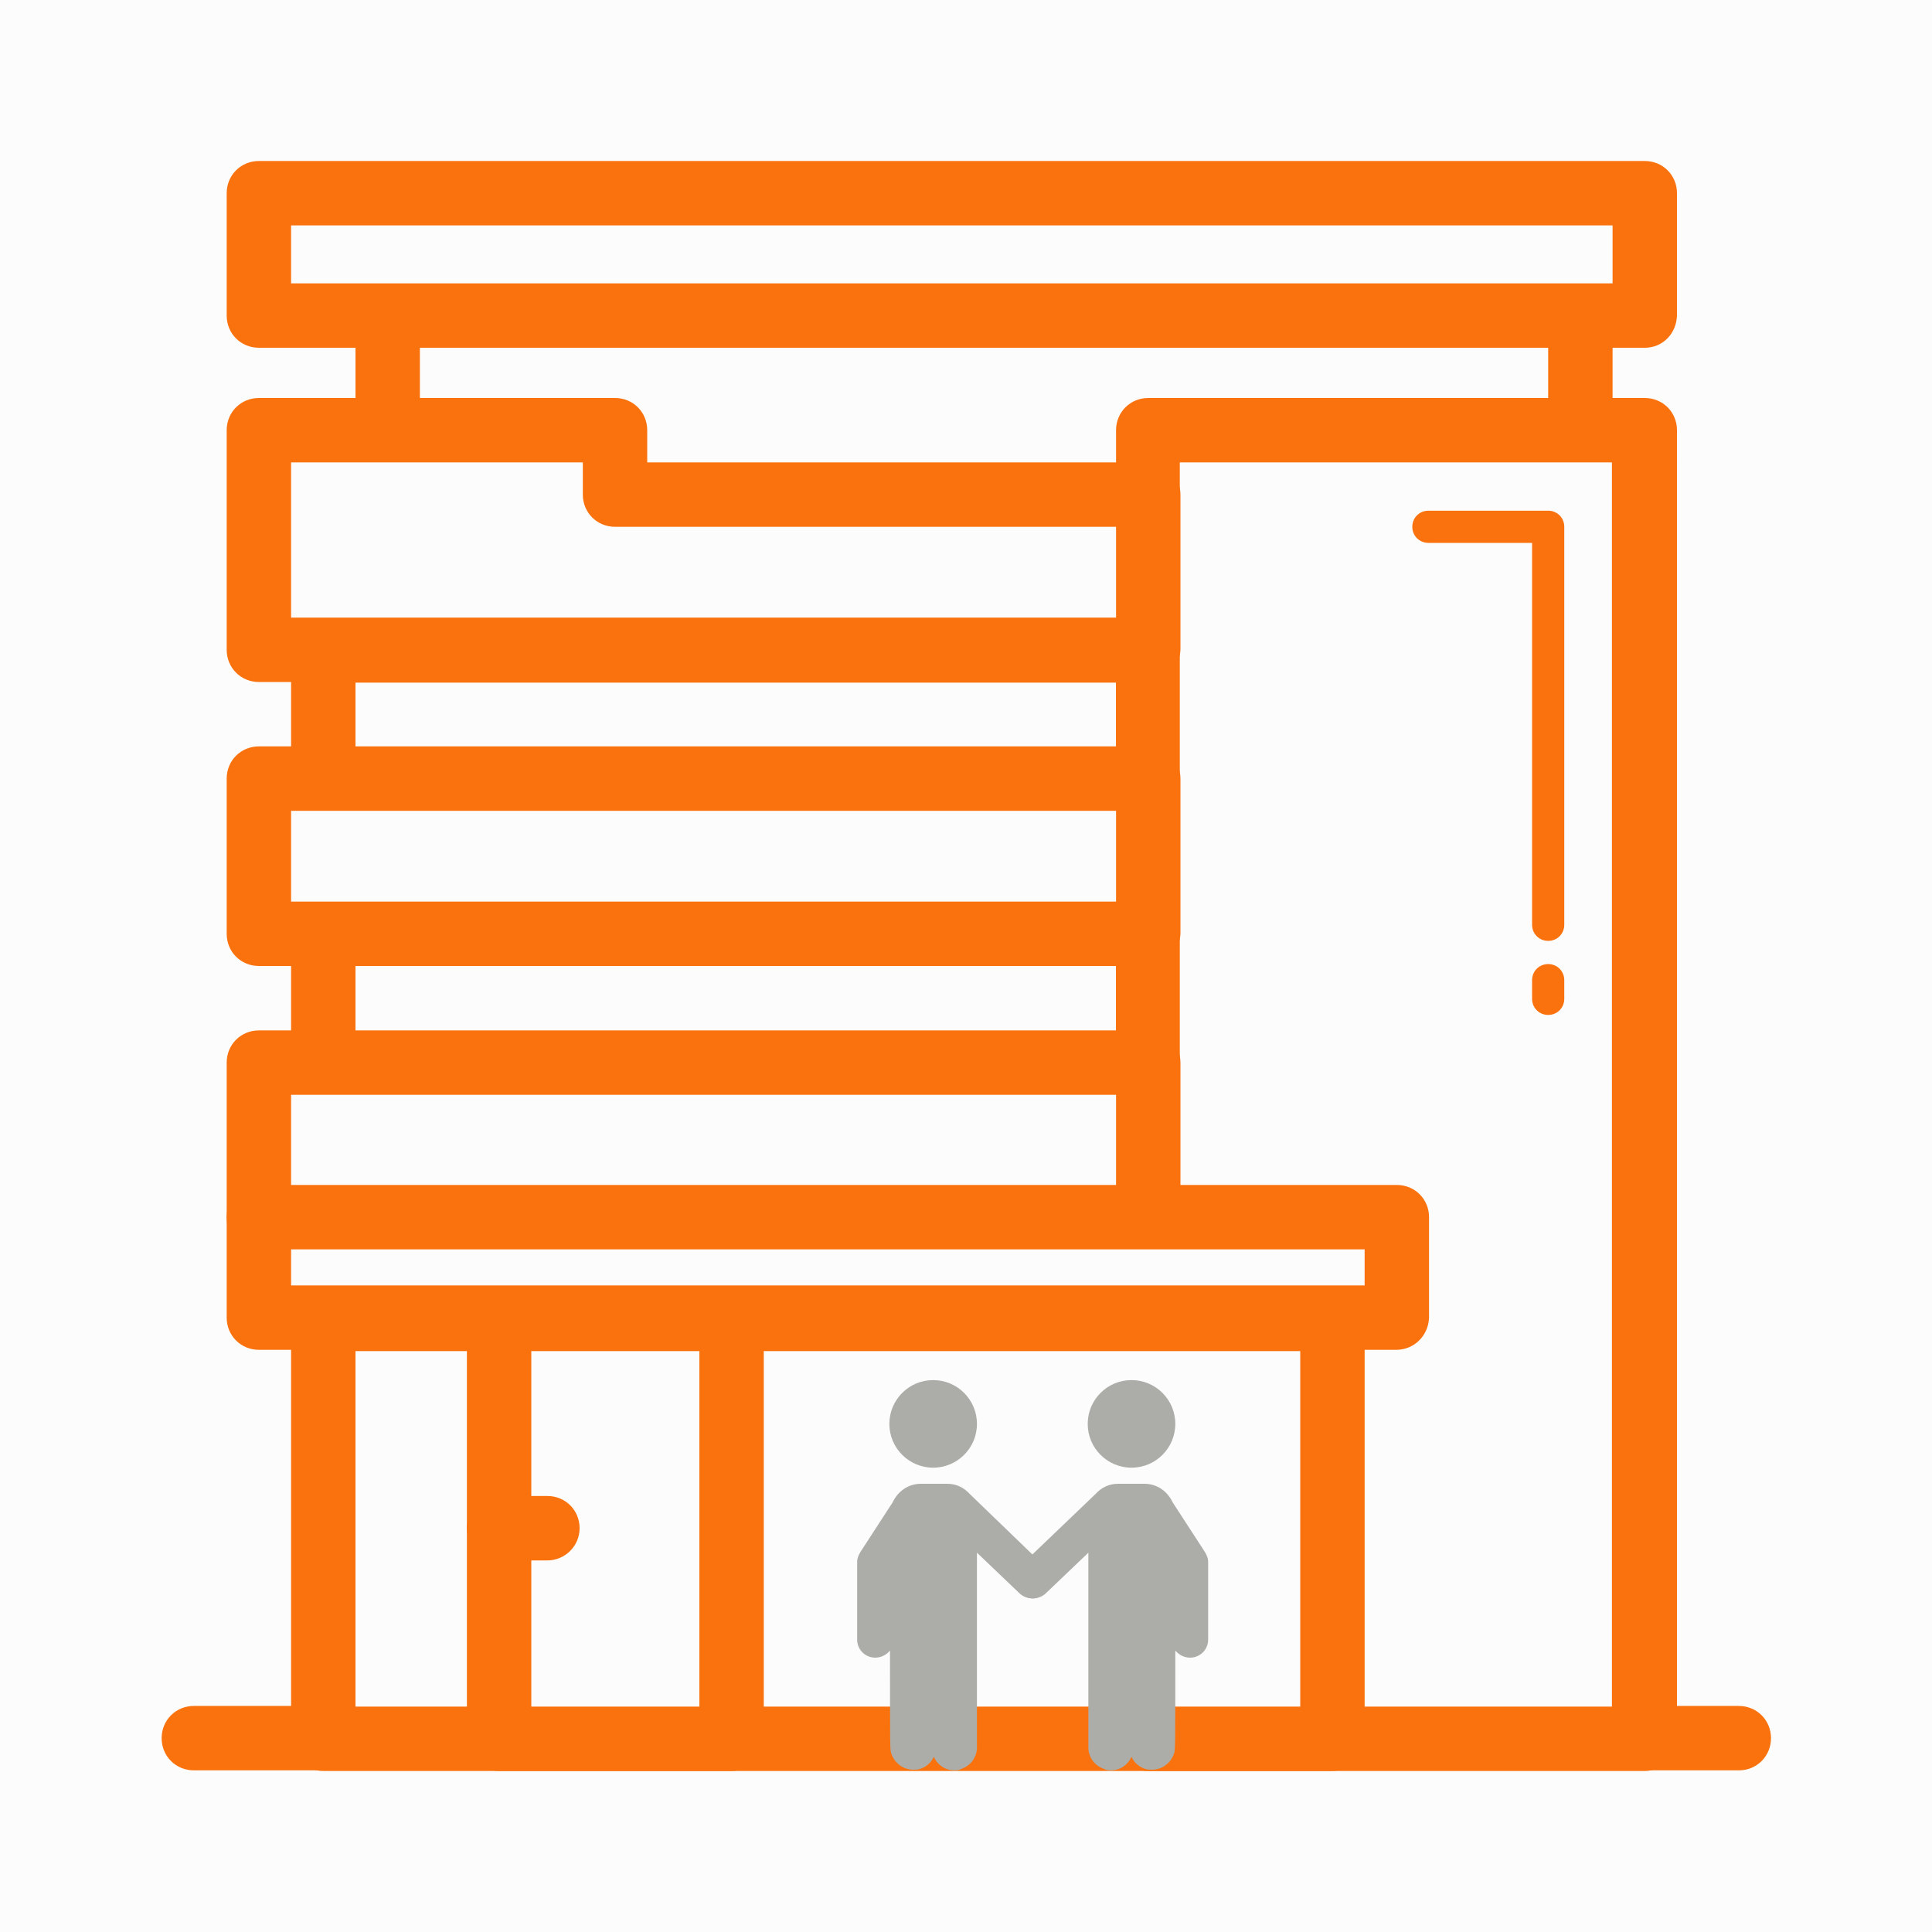
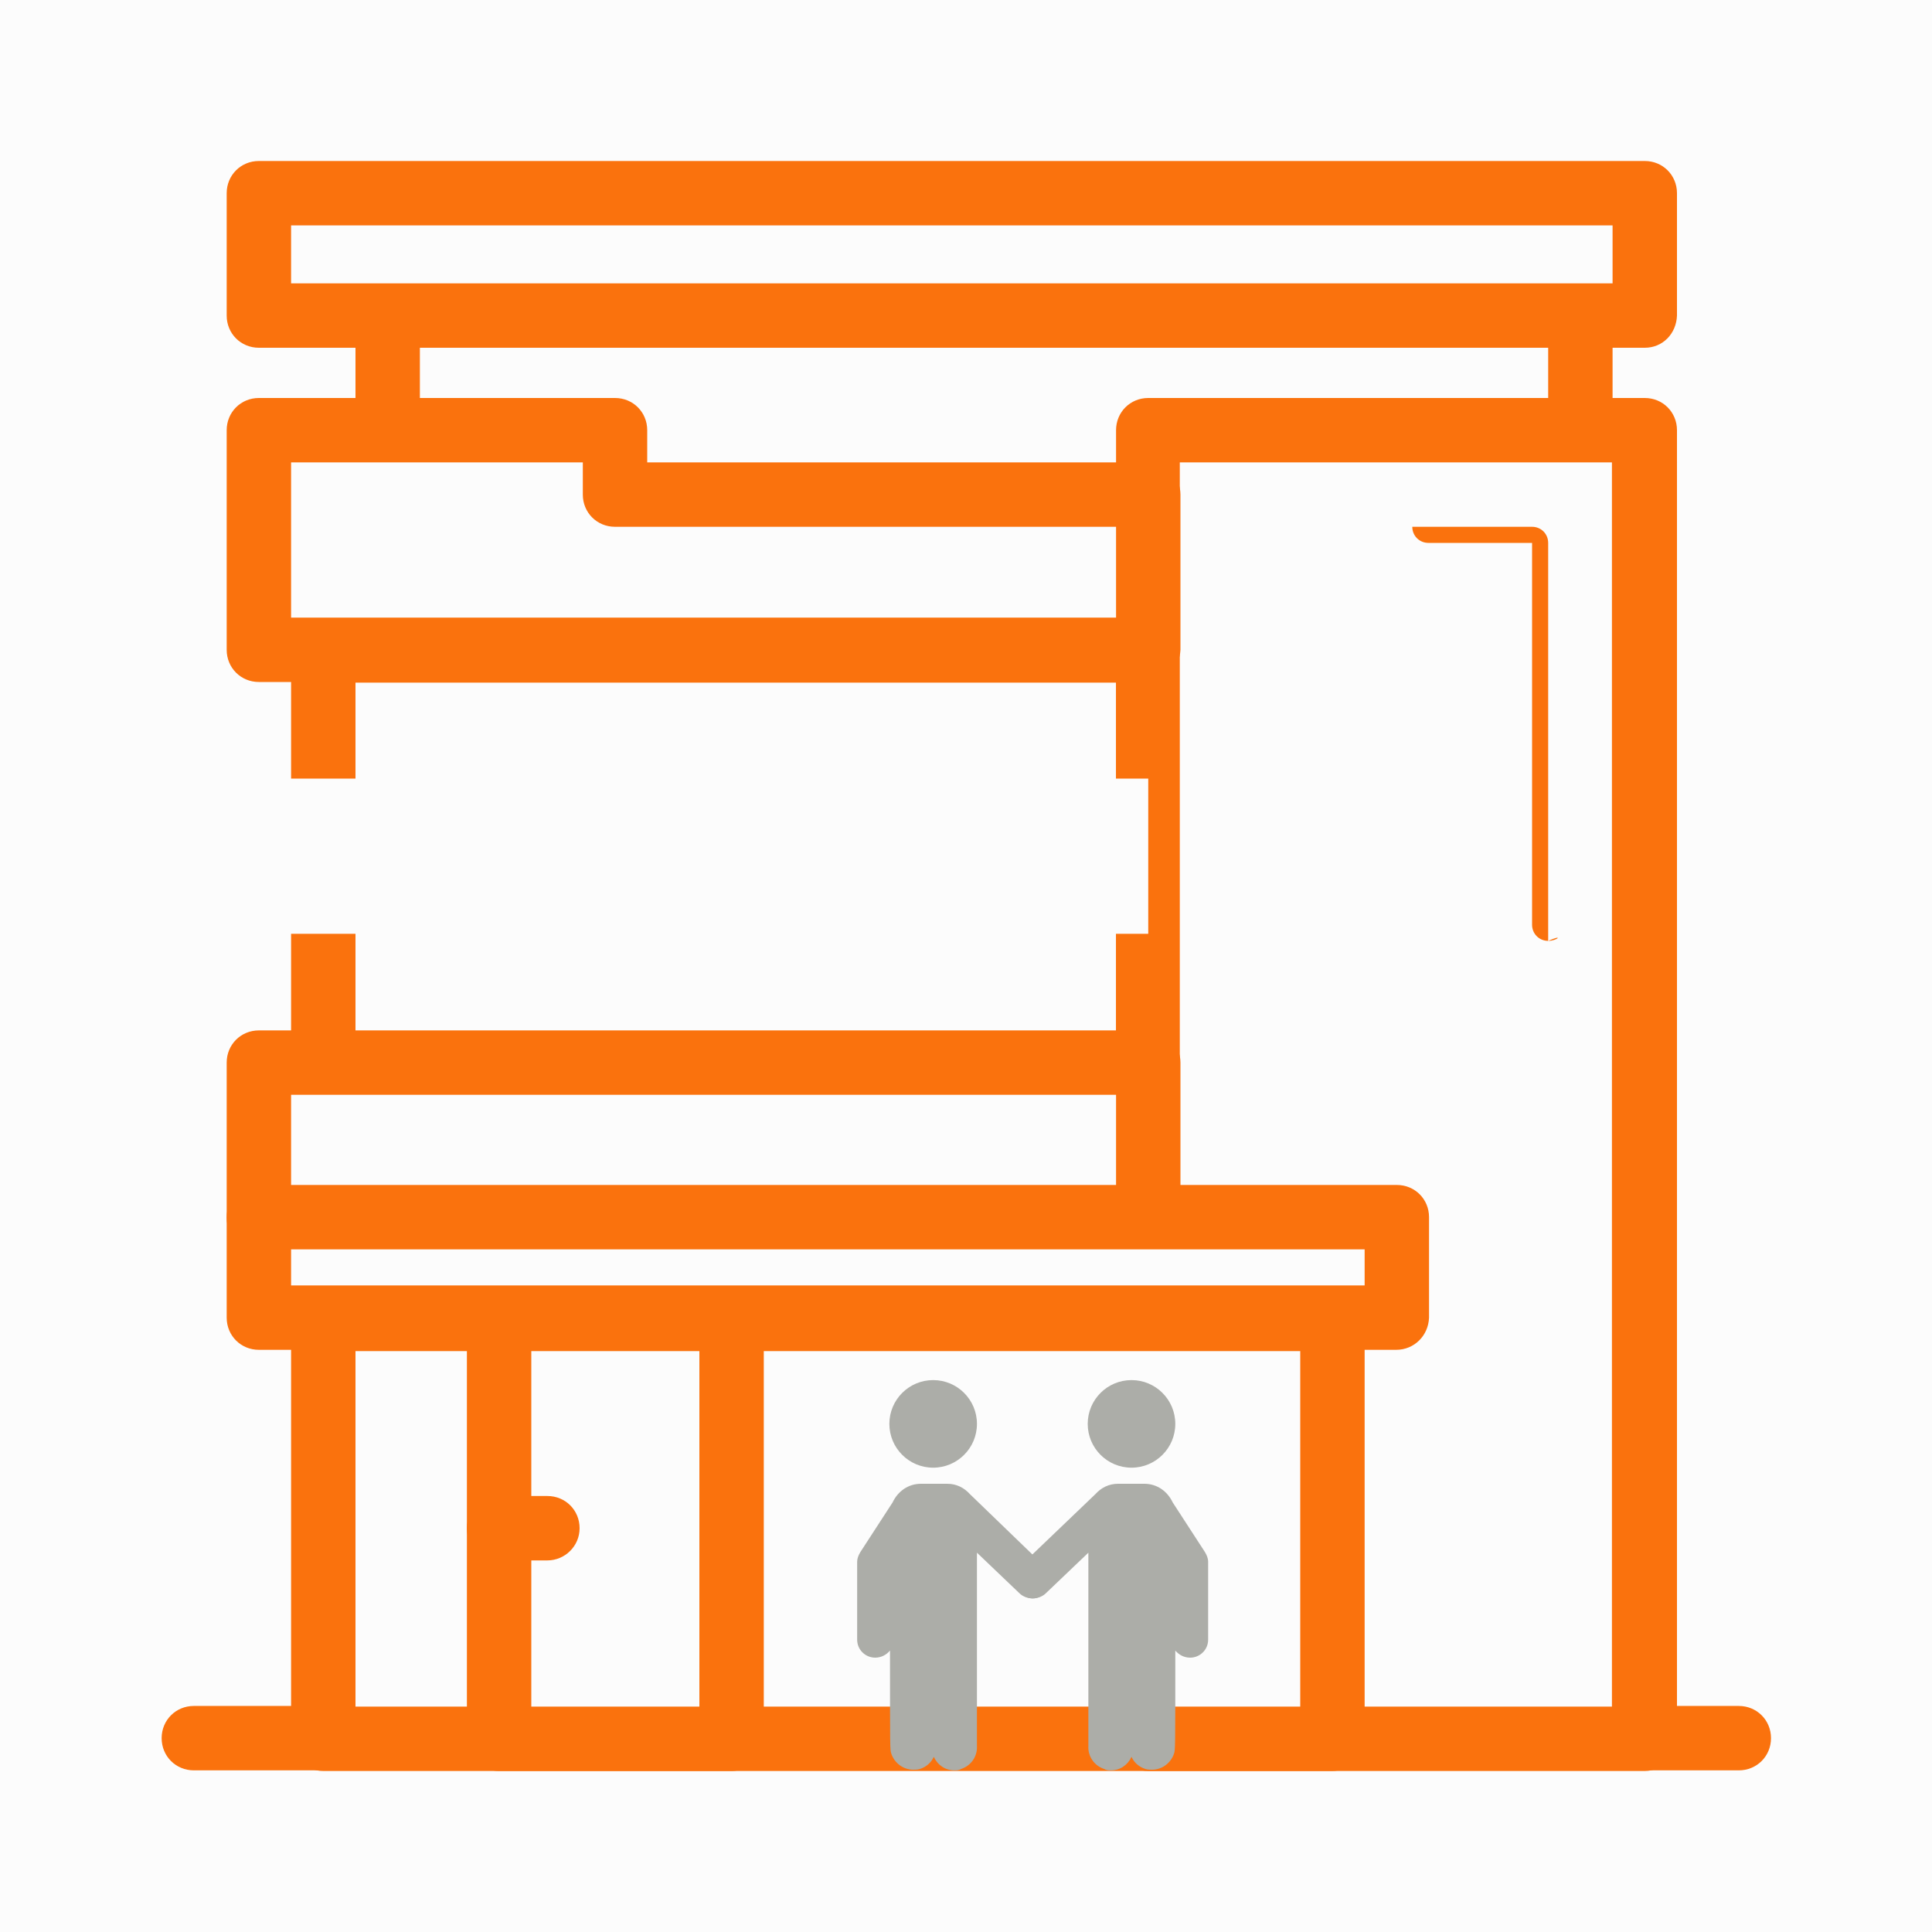
<svg xmlns="http://www.w3.org/2000/svg" version="1.1" id="Layer_1" x="0px" y="0px" viewBox="0 0 300 300" style="enable-background:new 0 0 300 300;" xml:space="preserve">
  <style type="text/css">
	.st0{fill:#FCFCFC;}
	.st1{fill:#FA720D;}
	.st2{fill:none;}
	.st3{fill:#ACADA8;}
</style>
  <rect class="st0" width="300" height="300" />
  <g>
    <g>
      <g>
        <g>
          <rect x="50.2" y="100.9" class="st0" width="128.1" height="88.2" />
        </g>
        <g>
          <path class="st1" d="M178.2,194.1H50.2c-2.8,0-5-2.2-5-5V101c0-2.8,2.2-5,5-5h128.1c2.8,0,5,2.2,5,5v88.2      C183.2,191.8,180.9,194.1,178.2,194.1z M55.2,184.1h118.1V106H55.2V184.1z" />
        </g>
      </g>
      <g>
        <g>
          <polyline class="st0" points="60.2,66.8 60.2,49 245.4,49 245.4,66.8     " />
        </g>
        <g>
          <path class="st1" d="M245.4,71.8c-2.8,0-5-2.2-5-5V54H65.2v12.8c0,2.8-2.2,5-5,5s-5-2.2-5-5V49c0-2.8,2.2-5,5-5h185.2      c2.8,0,5,2.2,5,5v17.8C250.4,69.5,248.2,71.8,245.4,71.8z" />
        </g>
      </g>
      <g>
        <g>
          <rect x="40.2" y="30" class="st0" width="215.2" height="19" />
        </g>
        <g>
          <path class="st1" d="M255.4,54H40.2c-2.8,0-5-2.2-5-5V30c0-2.8,2.2-5,5-5h215.2c2.8,0,5,2.2,5,5v19      C260.3,51.8,258.2,54,255.4,54z M45.2,44h205.2v-9H45.2V44z" />
        </g>
      </g>
      <g>
        <g>
          <path class="st1" d="M270,274.9H30.1c-2.8,0-5-2.2-5-5s2.2-5,5-5H270c2.8,0,5,2.2,5,5S272.8,274.9,270,274.9z" />
        </g>
      </g>
      <g>
        <g>
          <rect x="178.2" y="66.8" class="st0" width="77.1" height="203.1" />
        </g>
        <g>
          <path class="st1" d="M255.4,275h-77.1c-2.8,0-5-2.2-5-5V66.8c0-2.8,2.2-5,5-5h77.1c2.8,0,5,2.2,5,5V270      C260.3,272.6,258.2,275,255.4,275z M183.2,265h67.1V71.8h-67.1L183.2,265L183.2,265z" />
        </g>
      </g>
      <g>
        <g>
          <rect x="40.2" y="120.9" class="st0" width="138.1" height="24.1" />
        </g>
        <g>
-           <path class="st1" d="M178.2,150H40.2c-2.8,0-5-2.2-5-5v-24.1c0-2.8,2.2-5,5-5h138.1c2.8,0,5,2.2,5,5V145      C183.2,147.7,180.9,150,178.2,150z M45.2,140h128.1v-14.1H45.2V140z" />
-         </g>
+           </g>
      </g>
      <g>
        <g>
          <rect x="40.2" y="165" class="st0" width="138.1" height="24.1" />
        </g>
        <g>
          <path class="st1" d="M178.2,194.1H40.2c-2.8,0-5-2.2-5-5V165c0-2.8,2.2-5,5-5h138.1c2.8,0,5,2.2,5,5v24.1      C183.2,191.8,180.9,194.1,178.2,194.1z M45.2,184.1h128.1V170H45.2V184.1z" />
        </g>
      </g>
      <g>
        <g>
          <rect x="40.2" y="189.1" class="st0" width="176.7" height="15.6" />
        </g>
        <g>
          <path class="st1" d="M216.8,209.6H40.2c-2.8,0-5-2.2-5-5V189c0-2.8,2.2-5,5-5h176.7c2.8,0,5,2.2,5,5v15.6      C221.8,207.4,219.6,209.6,216.8,209.6z M45.2,199.6h166.7V194H45.2V199.6z" />
        </g>
      </g>
      <g>
        <g>
          <rect x="50.2" y="204.6" class="st0" width="156.7" height="65.2" />
        </g>
        <g>
          <path class="st1" d="M206.8,275H50.2c-2.8,0-5-2.2-5-5v-65.2c0-2.8,2.2-5,5-5h156.7c2.8,0,5,2.2,5,5V270      C211.8,272.6,209.6,275,206.8,275z M55.2,265h146.7v-55.2H55.2V265z" />
        </g>
      </g>
      <g>
        <g>
          <rect x="77.5" y="204.6" class="st0" width="36.1" height="65.2" />
        </g>
        <g>
          <path class="st1" d="M113.6,275H77.5c-2.8,0-5-2.2-5-5v-65.2c0-2.8,2.2-5,5-5h36.1c2.8,0,5,2.2,5,5V270      C118.6,272.6,116.2,275,113.6,275z M82.5,265h26.1v-55.2H82.5V265z" />
        </g>
      </g>
      <g>
        <g>
          <polygon class="st0" points="95.5,76.8 95.5,66.8 40.2,66.8 40.2,76.8 40.2,84.3 40.2,100.9 178.2,100.9 178.2,76.8     " />
        </g>
        <g>
          <path class="st1" d="M178.2,105.9H40.2c-2.8,0-5-2.2-5-5V66.8c0-2.8,2.2-5,5-5h55.3c2.8,0,5,2.2,5,5v5h77.8c2.8,0,5,2.2,5,5      v24.1C183.2,103.7,180.9,105.9,178.2,105.9z M45.2,95.9h128.1V81.8H95.5c-2.8,0-5-2.2-5-5v-5H45.2V95.9z" />
        </g>
      </g>
      <g>
        <g>
          <line class="st2" x1="77.5" y1="237.3" x2="85" y2="237.3" />
        </g>
        <g>
          <path class="st1" d="M85,242.3h-7.5c-2.8,0-5-2.2-5-5s2.2-5,5-5H85c2.8,0,5,2.2,5,5S87.7,242.3,85,242.3z" />
        </g>
      </g>
      <g>
        <g>
-           <path class="st1" d="M240.4,146.1c-1.4,0-2.5-1.1-2.5-2.5V84.3h-16.1c-1.4,0-2.5-1.1-2.5-2.5s1.1-2.5,2.5-2.5h18.6      c1.4,0,2.5,1.1,2.5,2.5v61.8C242.9,145,241.8,146.1,240.4,146.1z" />
+           <path class="st1" d="M240.4,146.1c-1.4,0-2.5-1.1-2.5-2.5V84.3h-16.1c-1.4,0-2.5-1.1-2.5-2.5h18.6      c1.4,0,2.5,1.1,2.5,2.5v61.8C242.9,145,241.8,146.1,240.4,146.1z" />
        </g>
      </g>
      <g>
        <g>
-           <path class="st1" d="M240.4,157.6c-1.4,0-2.5-1.1-2.5-2.5v-2.9c0-1.4,1.1-2.5,2.5-2.5s2.5,1.1,2.5,2.5v2.9      C242.9,156.5,241.8,157.6,240.4,157.6z" />
-         </g>
+           </g>
      </g>
    </g>
    <g>
      <g>
        <g>
          <g>
            <ellipse class="st3" cx="144.9" cy="221.1" rx="6.8" ry="6.8" />
          </g>
        </g>
        <g>
          <g>
            <path class="st3" d="M162.2,243.2L150.6,232c-0.9-1-2.1-1.6-3.5-1.6h-4.1c-2,0-3.6,1.2-4.4,2.9l-5,7.7c-0.3,0.5-0.5,1-0.5,1.5       v12.1c0,1.6,1.3,2.8,2.8,2.8c0.9,0,1.7-0.4,2.3-1.1c0,15.3,0,15.4,0.2,16c0.5,1.5,1.9,2.5,3.4,2.5c0.3,0,0.7,0,1-0.1       c1-0.3,1.8-1,2.2-1.9c0.6,1.3,1.8,2.1,3.2,2.1c0.3,0,0.7,0,1-0.2c1.6-0.5,2.6-2,2.5-3.6c0-1.2,0-11.2,0-18.4l0,0v-11.6l6.6,6.3       c0.5,0.5,1.3,0.8,2,0.8s1.5-0.3,2-0.9C163.4,246,163.4,244.2,162.2,243.2z" />
          </g>
        </g>
      </g>
      <g>
        <g>
          <g>
            <ellipse class="st3" cx="175.7" cy="221.1" rx="6.8" ry="6.8" />
          </g>
        </g>
        <g>
          <g>
            <path class="st3" d="M158.4,243.2l11.7-11.2c0.9-1,2.1-1.6,3.5-1.6h4.1c2,0,3.6,1.2,4.4,2.9l5,7.7c0.3,0.5,0.5,1,0.5,1.5v12.1       c0,1.6-1.3,2.8-2.8,2.8c-0.9,0-1.7-0.4-2.3-1.1c0,15.3,0,15.4-0.2,16c-0.5,1.5-1.9,2.5-3.4,2.5c-0.3,0-0.7,0-1-0.1       c-1-0.3-1.8-1-2.2-1.9c-0.6,1.3-1.8,2.1-3.2,2.1c-0.3,0-0.7,0-1-0.2c-1.6-0.5-2.6-2-2.5-3.6c0-1.2,0-11.2,0-18.4l0,0v-11.6       l-6.6,6.3c-0.5,0.5-1.3,0.8-2,0.8s-1.5-0.3-2-0.9C157.2,246,157.2,244.2,158.4,243.2z" />
          </g>
        </g>
      </g>
    </g>
  </g>
</svg>